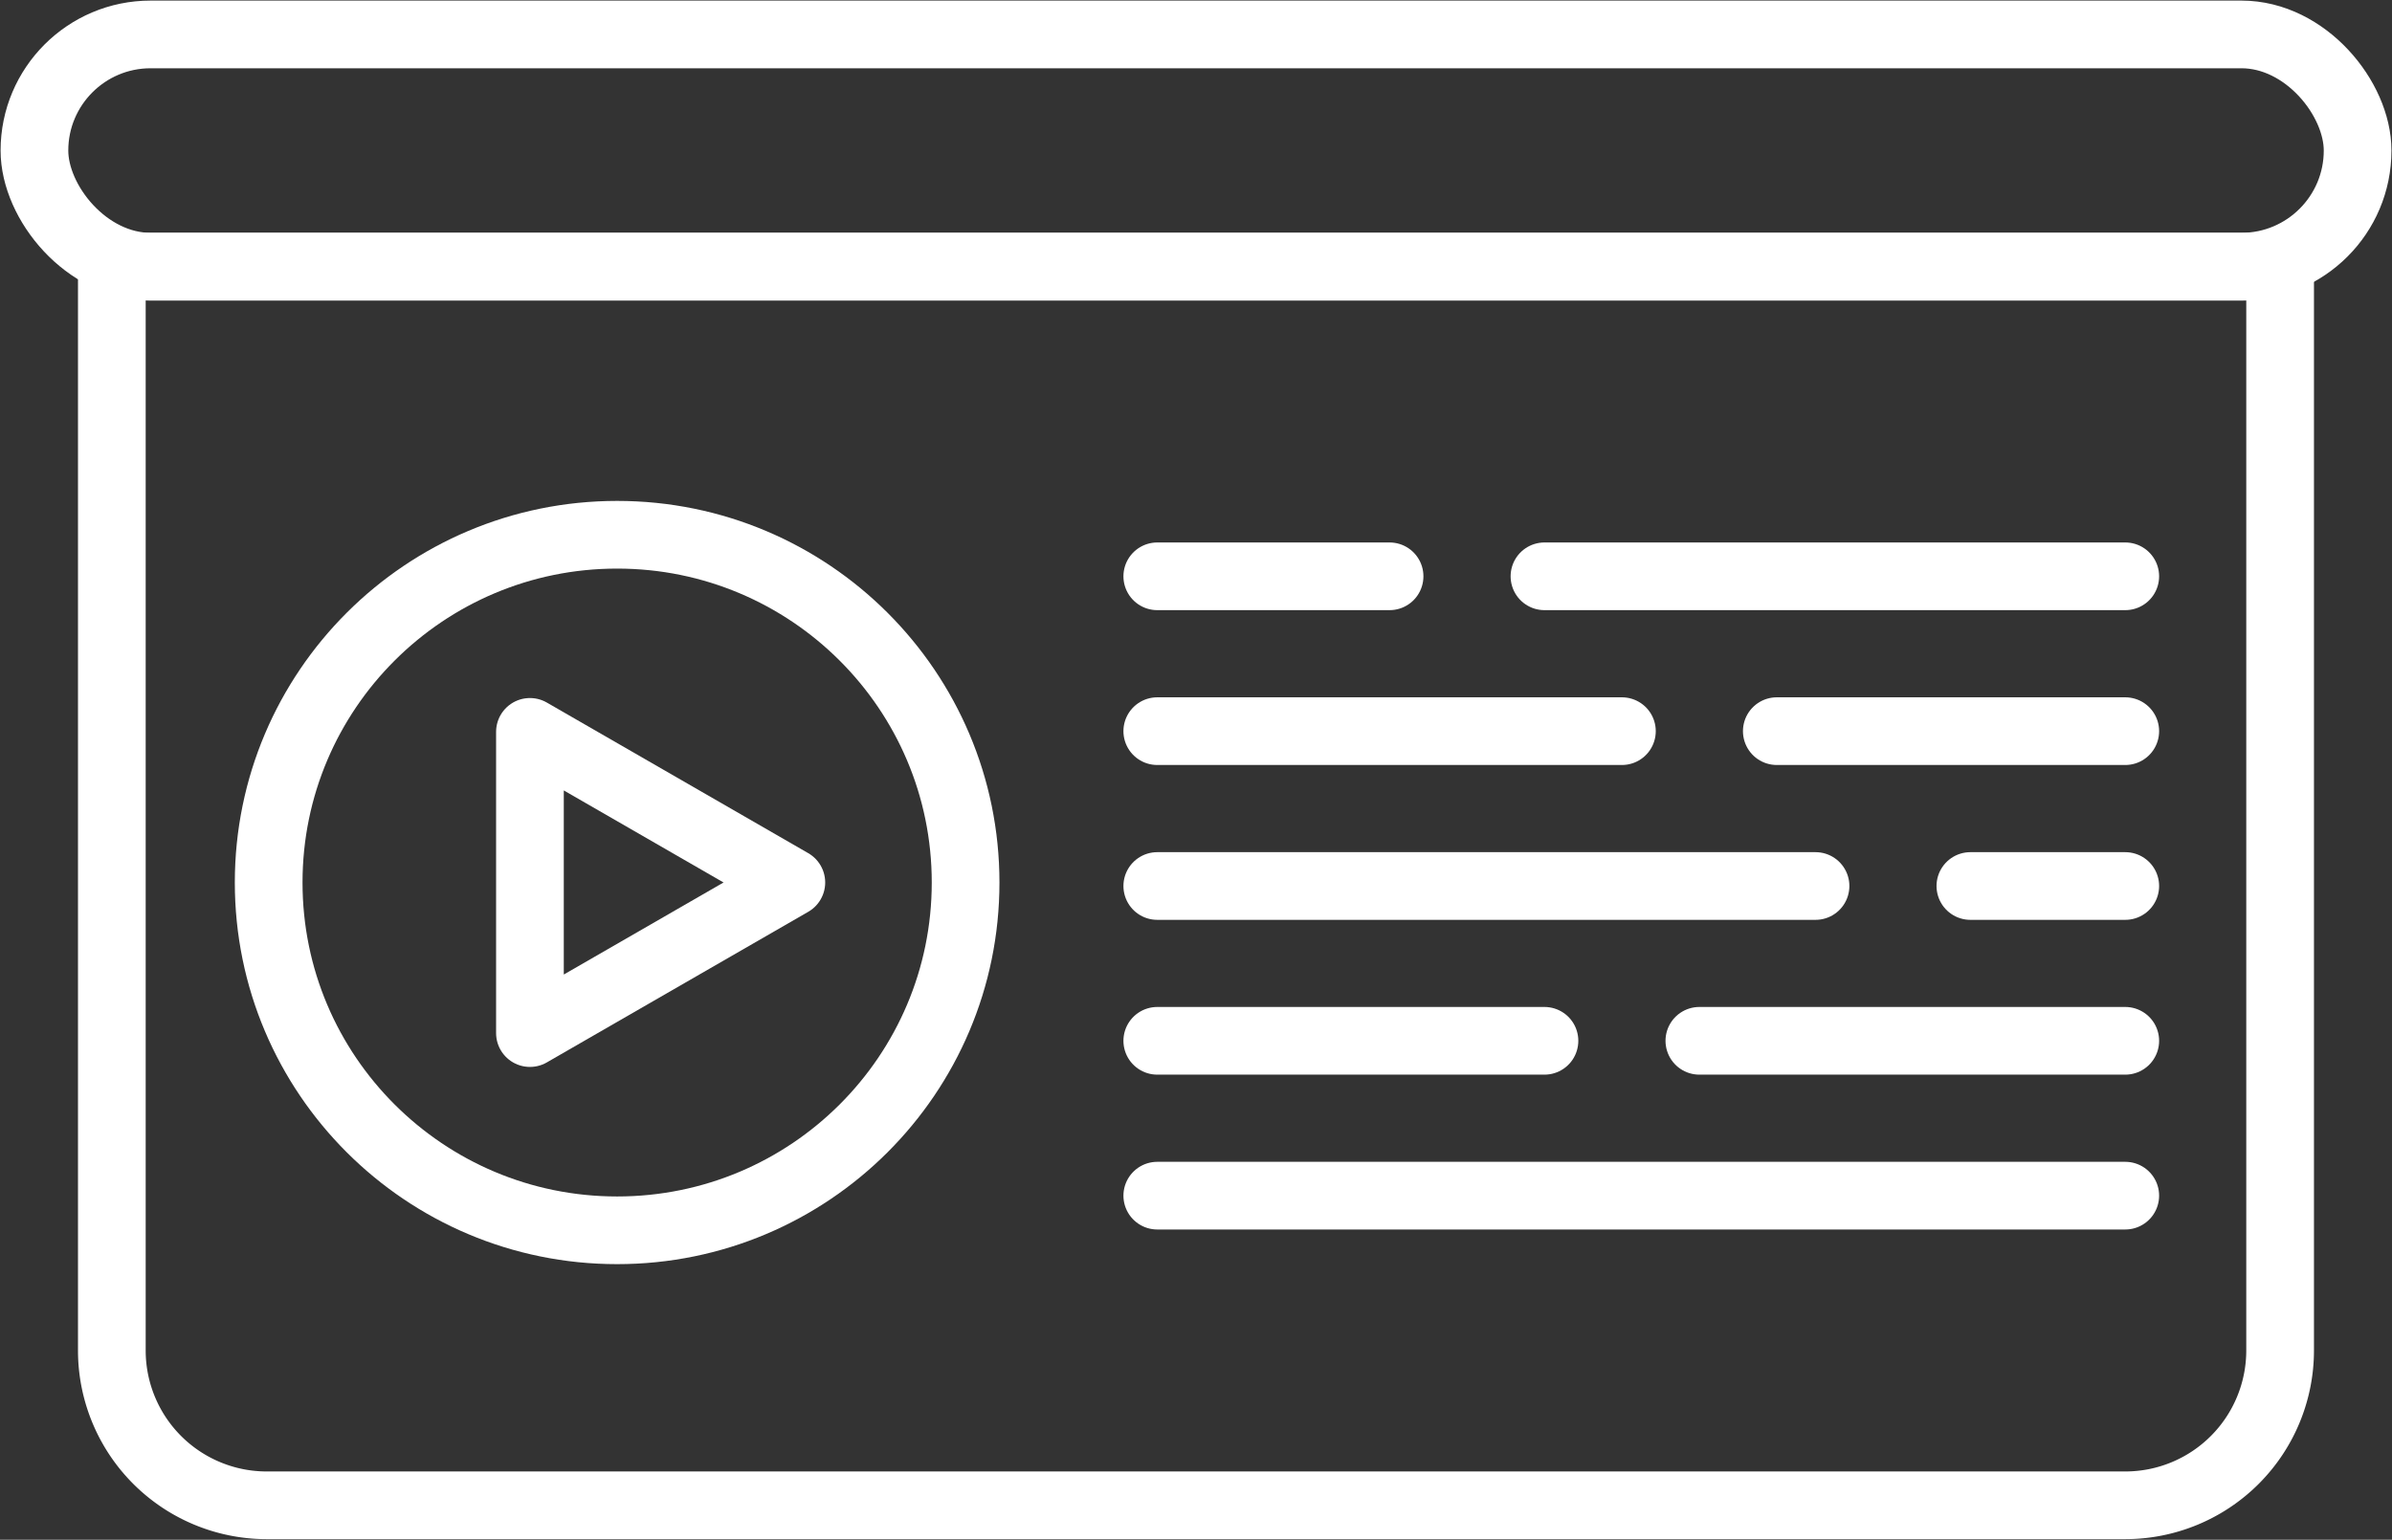
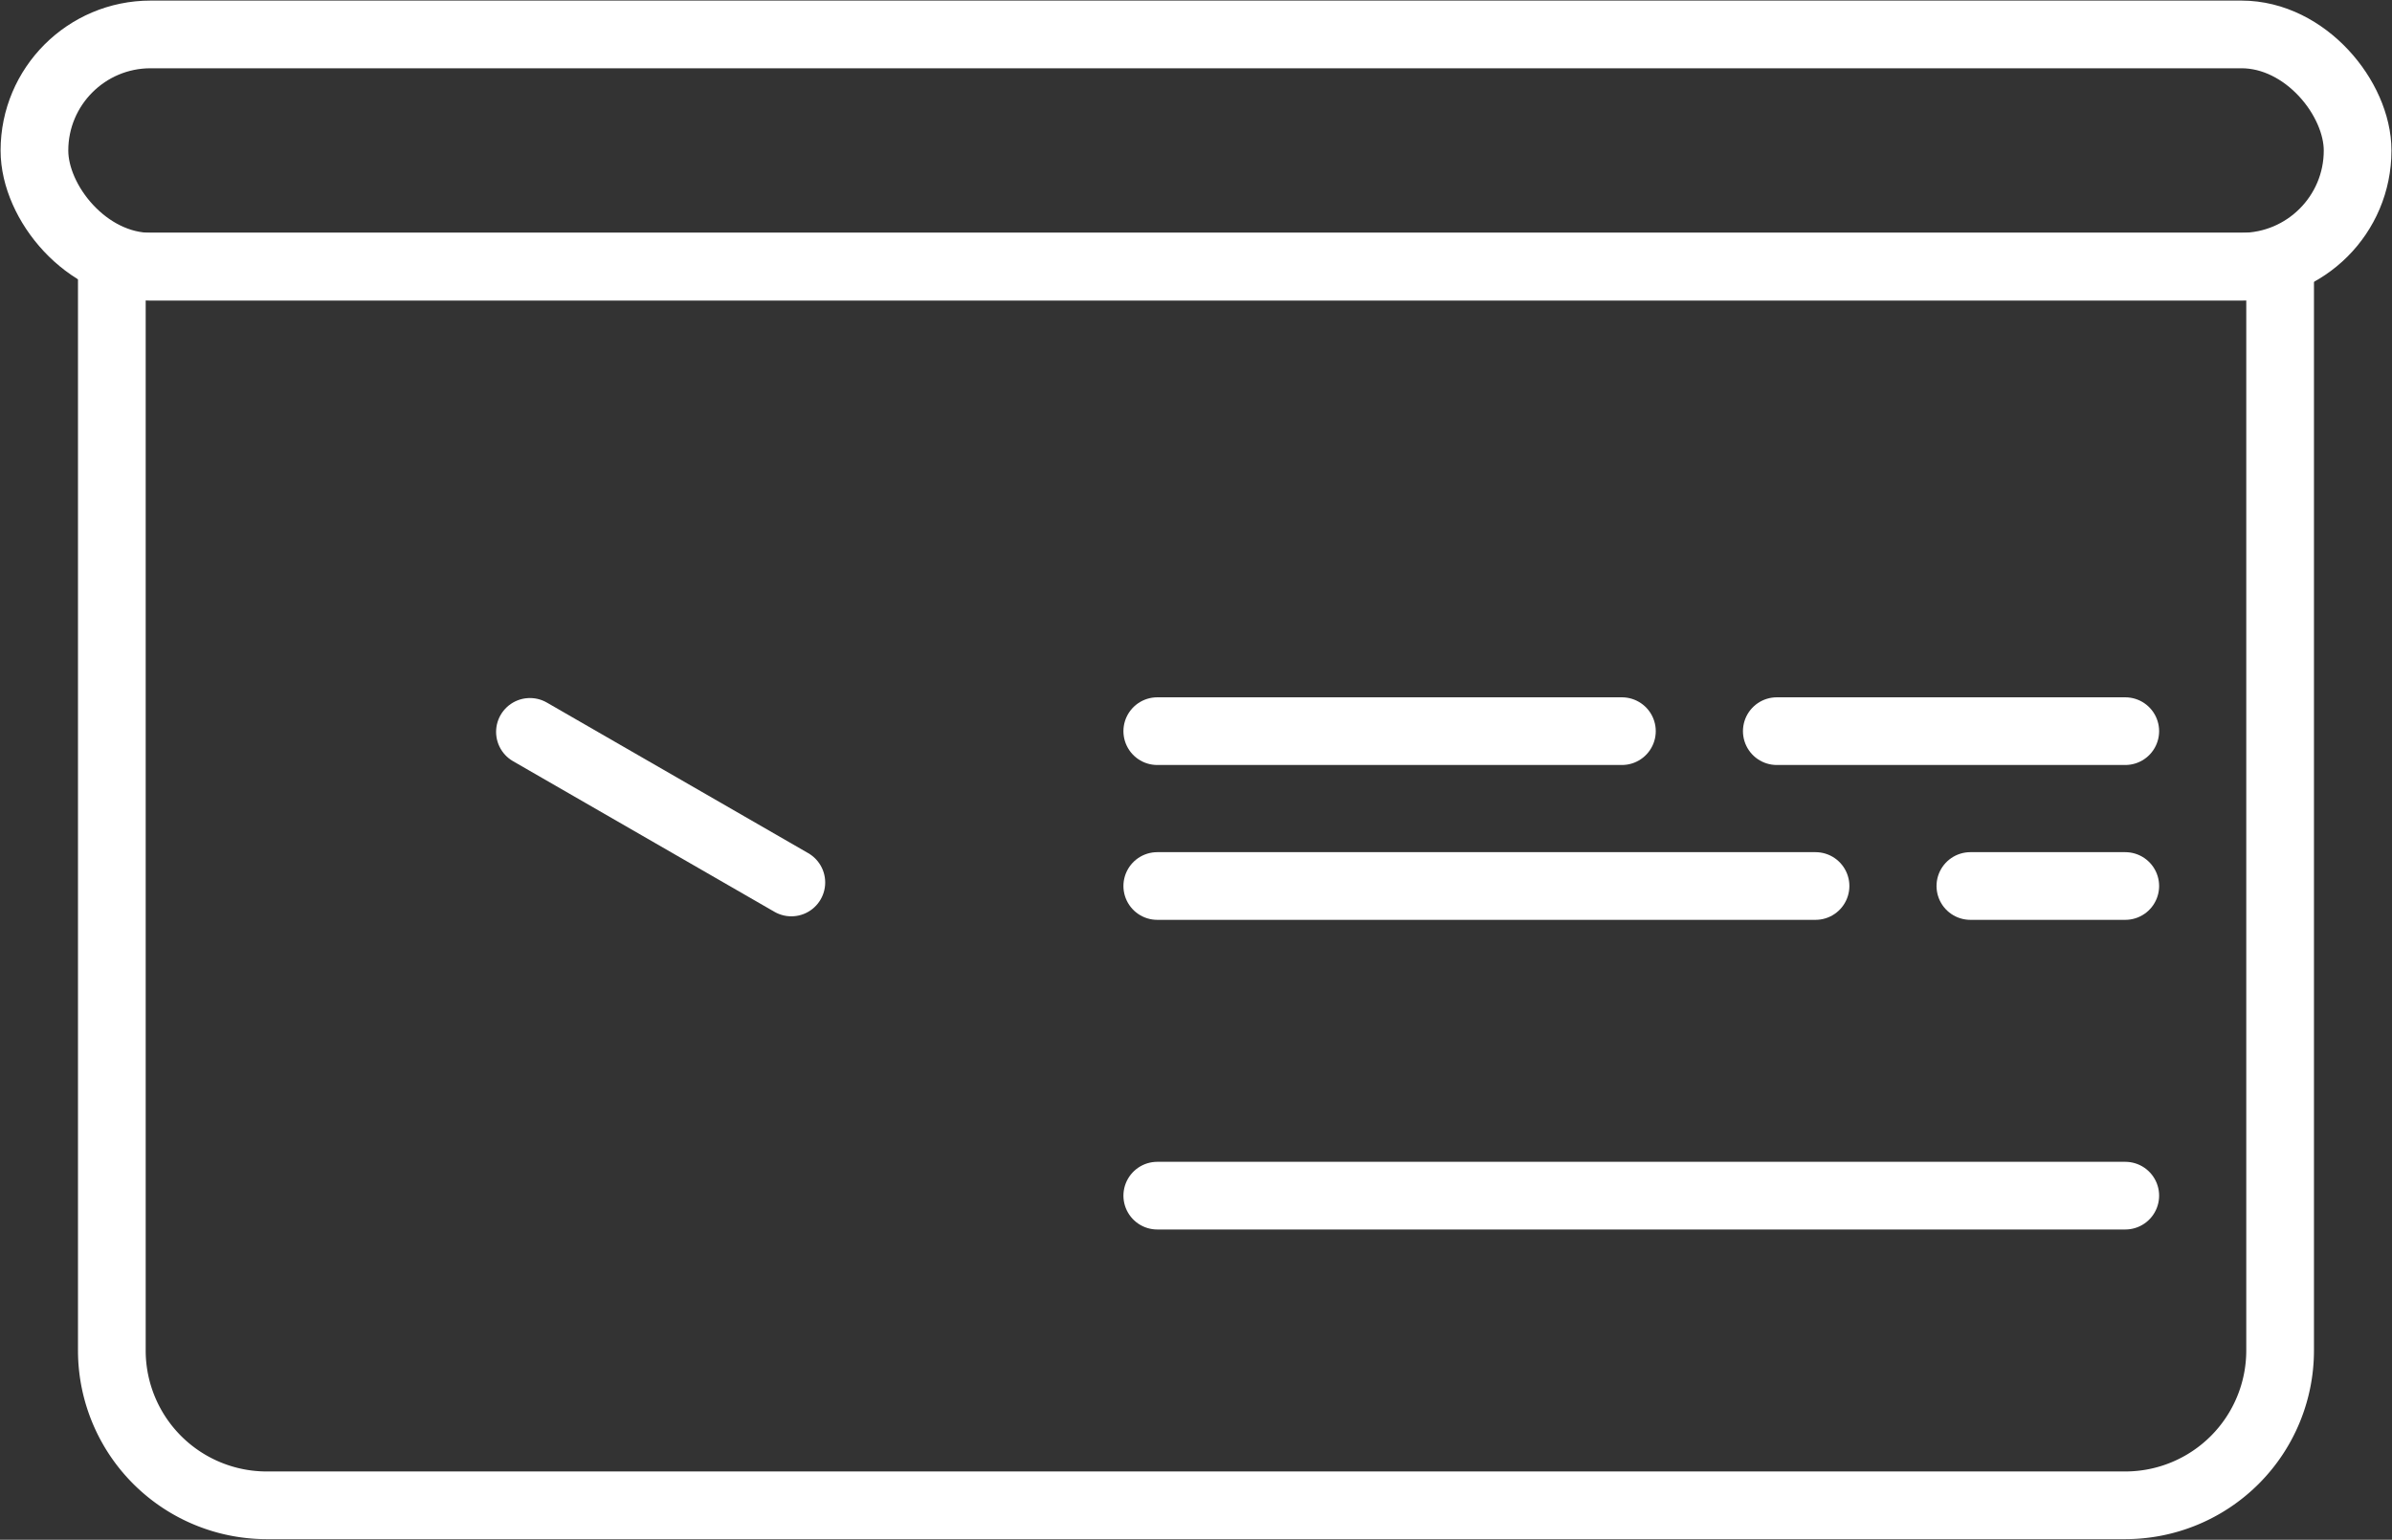
<svg xmlns="http://www.w3.org/2000/svg" width="53" height="34.126" viewBox="0 0 53 34.126">
  <rect x="0" y="0" width="53" height="34.126" fill="#333333" stroke="none" />
  <defs>
    <clipPath id="a">
      <rect width="53" height="34.126" fill="none" stroke="#fff" stroke-width="1.5" />
    </clipPath>
  </defs>
  <g clip-path="url(#a)">
    <rect width="51.475" height="5.147" rx="2.574" transform="translate(0.763 0.763)" fill="none" stroke="#fff" stroke-linecap="round" stroke-linejoin="round" stroke-width="1.5" />
    <path d="M57.612,58.453H16.432A3.432,3.432,0,0,1,13,55.022V31H61.043V55.022A3.432,3.432,0,0,1,57.612,58.453Z" transform="translate(-10.522 -25.09)" fill="none" stroke="#fff" stroke-linecap="round" stroke-linejoin="round" stroke-width="1.5" />
    <line x2="7.721" transform="translate(39.369 16.205)" fill="none" stroke="#fff" stroke-linecap="round" stroke-linejoin="round" stroke-width="1.5" />
    <line x2="3.432" transform="translate(43.658 19.637)" fill="none" stroke="#fff" stroke-linecap="round" stroke-linejoin="round" stroke-width="1.5" />
-     <line x2="9.437" transform="translate(37.653 23.068)" fill="none" stroke="#fff" stroke-linecap="round" stroke-linejoin="round" stroke-width="1.5" />
-     <line x2="5.147" transform="translate(25.642 12.773)" fill="none" stroke="#fff" stroke-linecap="round" stroke-linejoin="round" stroke-width="1.5" />
-     <line x2="12.869" transform="translate(34.221 12.773)" fill="none" stroke="#fff" stroke-linecap="round" stroke-linejoin="round" stroke-width="1.5" />
    <line x2="10.295" transform="translate(25.642 16.205)" fill="none" stroke="#fff" stroke-linecap="round" stroke-linejoin="round" stroke-width="1.5" />
    <line x2="14.585" transform="translate(25.642 19.637)" fill="none" stroke="#fff" stroke-linecap="round" stroke-linejoin="round" stroke-width="1.5" />
-     <line x2="8.579" transform="translate(25.642 23.068)" fill="none" stroke="#fff" stroke-linecap="round" stroke-linejoin="round" stroke-width="1.5" />
    <line x2="21.448" transform="translate(25.642 26.5)" fill="none" stroke="#fff" stroke-linecap="round" stroke-linejoin="round" stroke-width="1.5" />
-     <path d="M67.383,88.422l-5.792-3.338v6.676Z" transform="translate(-49.849 -68.863)" fill="none" stroke="#fff" stroke-linecap="round" stroke-linejoin="round" stroke-width="1.5" />
-     <ellipse cx="7.721" cy="7.708" rx="7.721" ry="7.708" transform="translate(5.953 11.852)" fill="none" stroke="#fff" stroke-linecap="round" stroke-linejoin="round" stroke-width="1.5" />
+     <path d="M67.383,88.422l-5.792-3.338Z" transform="translate(-49.849 -68.863)" fill="none" stroke="#fff" stroke-linecap="round" stroke-linejoin="round" stroke-width="1.5" />
  </g>
</svg>